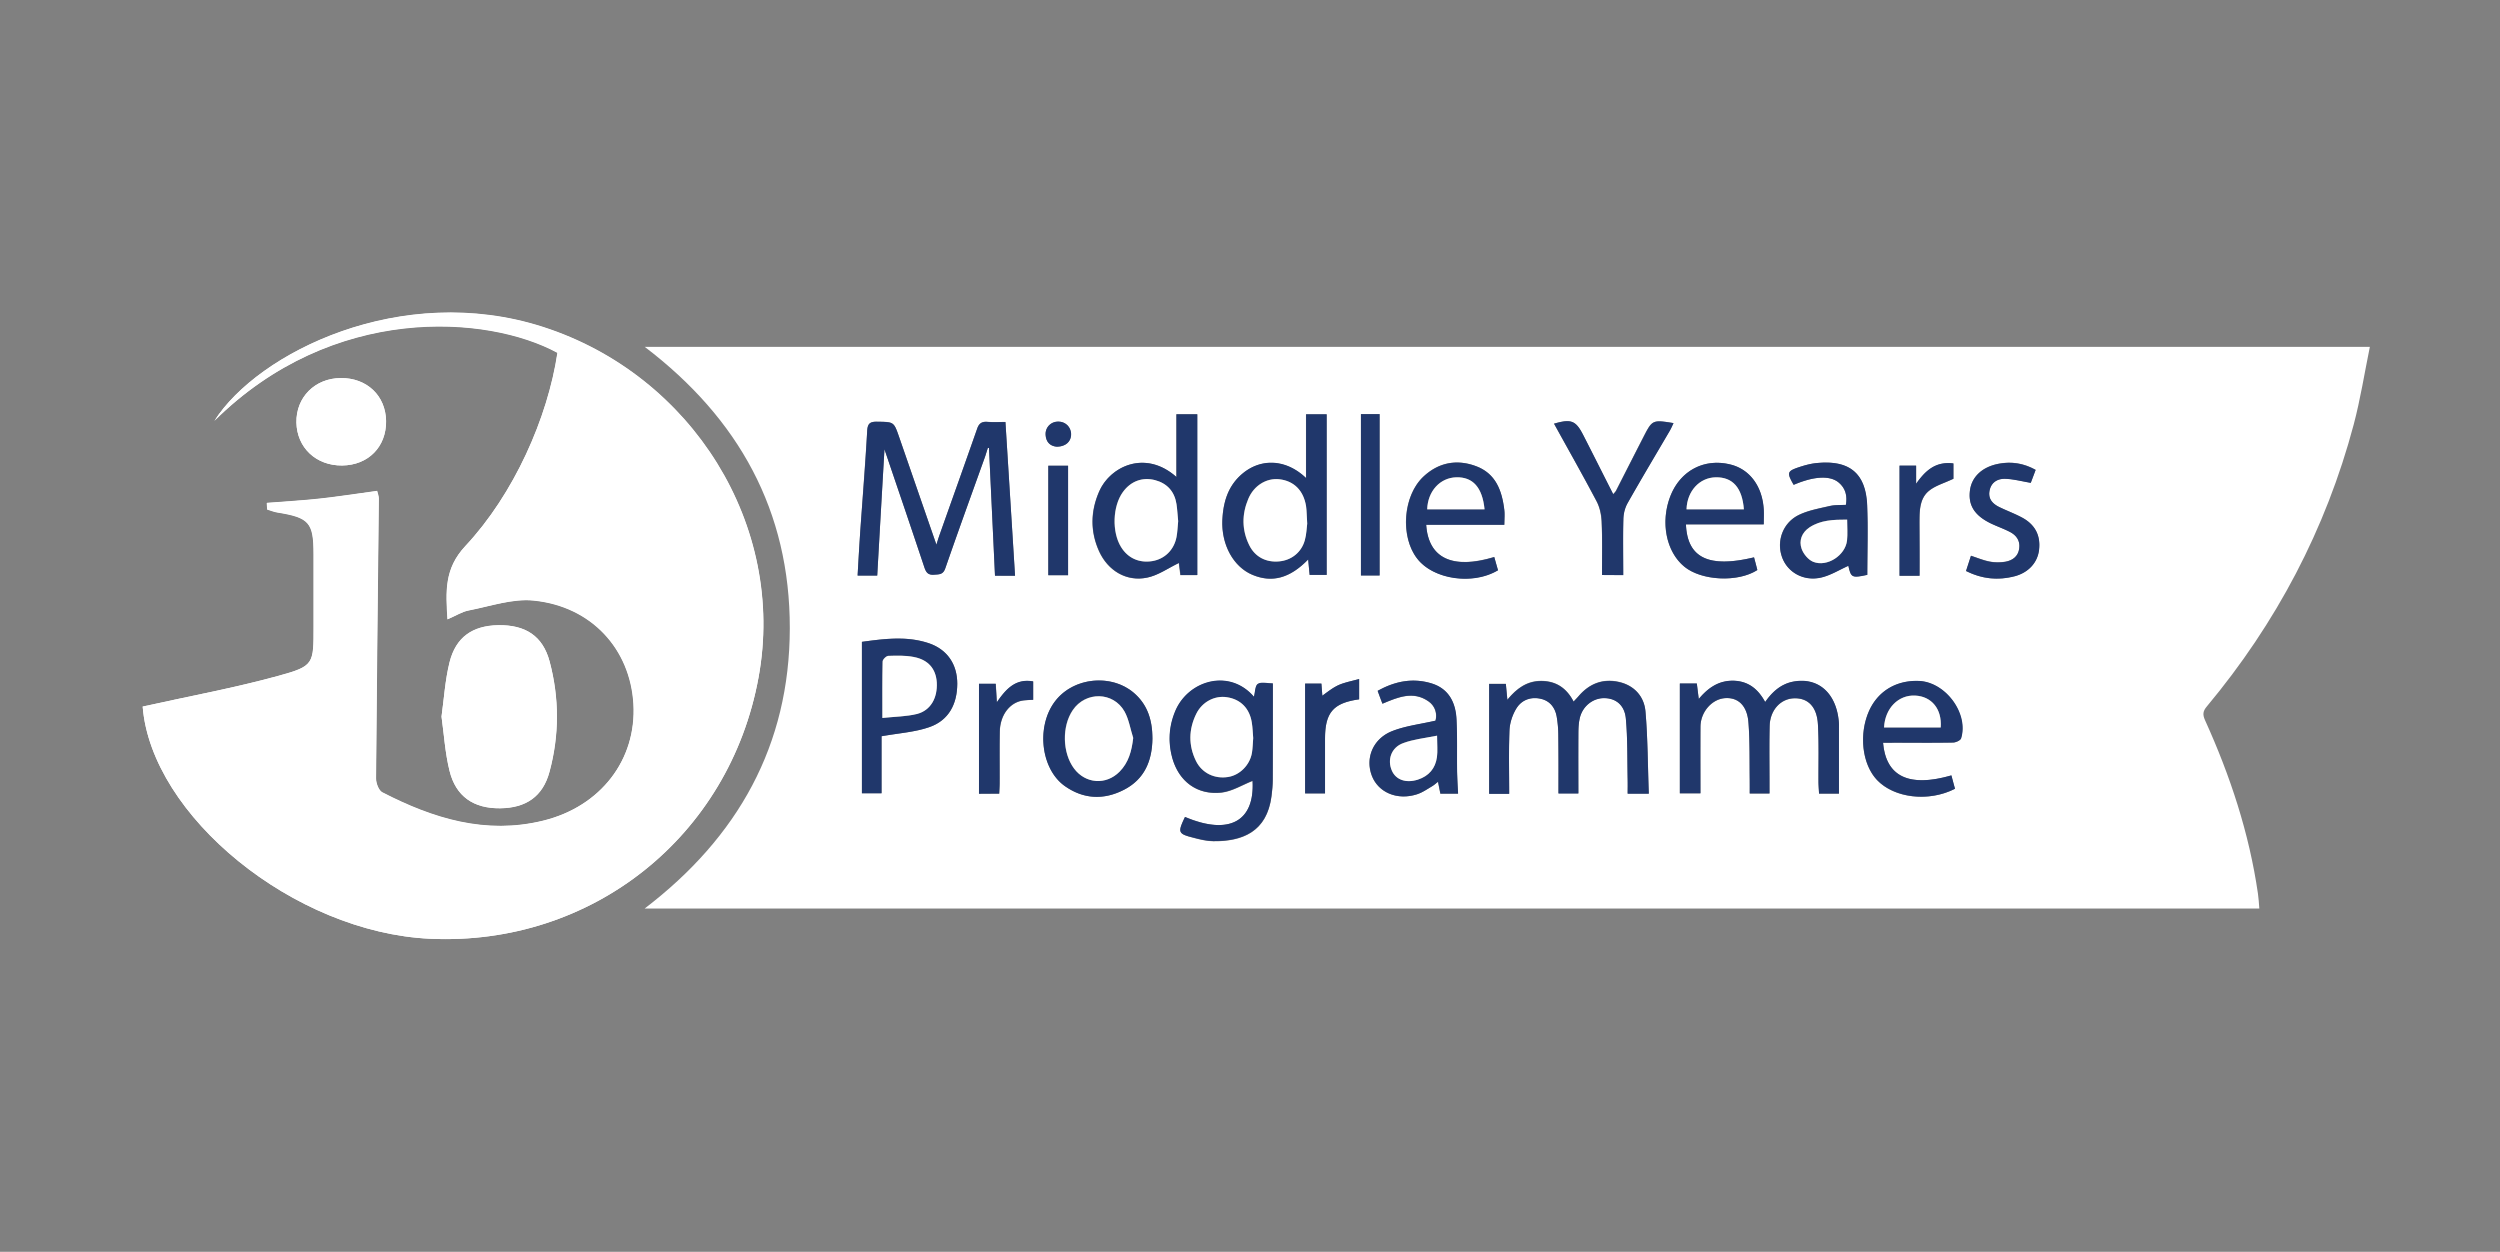
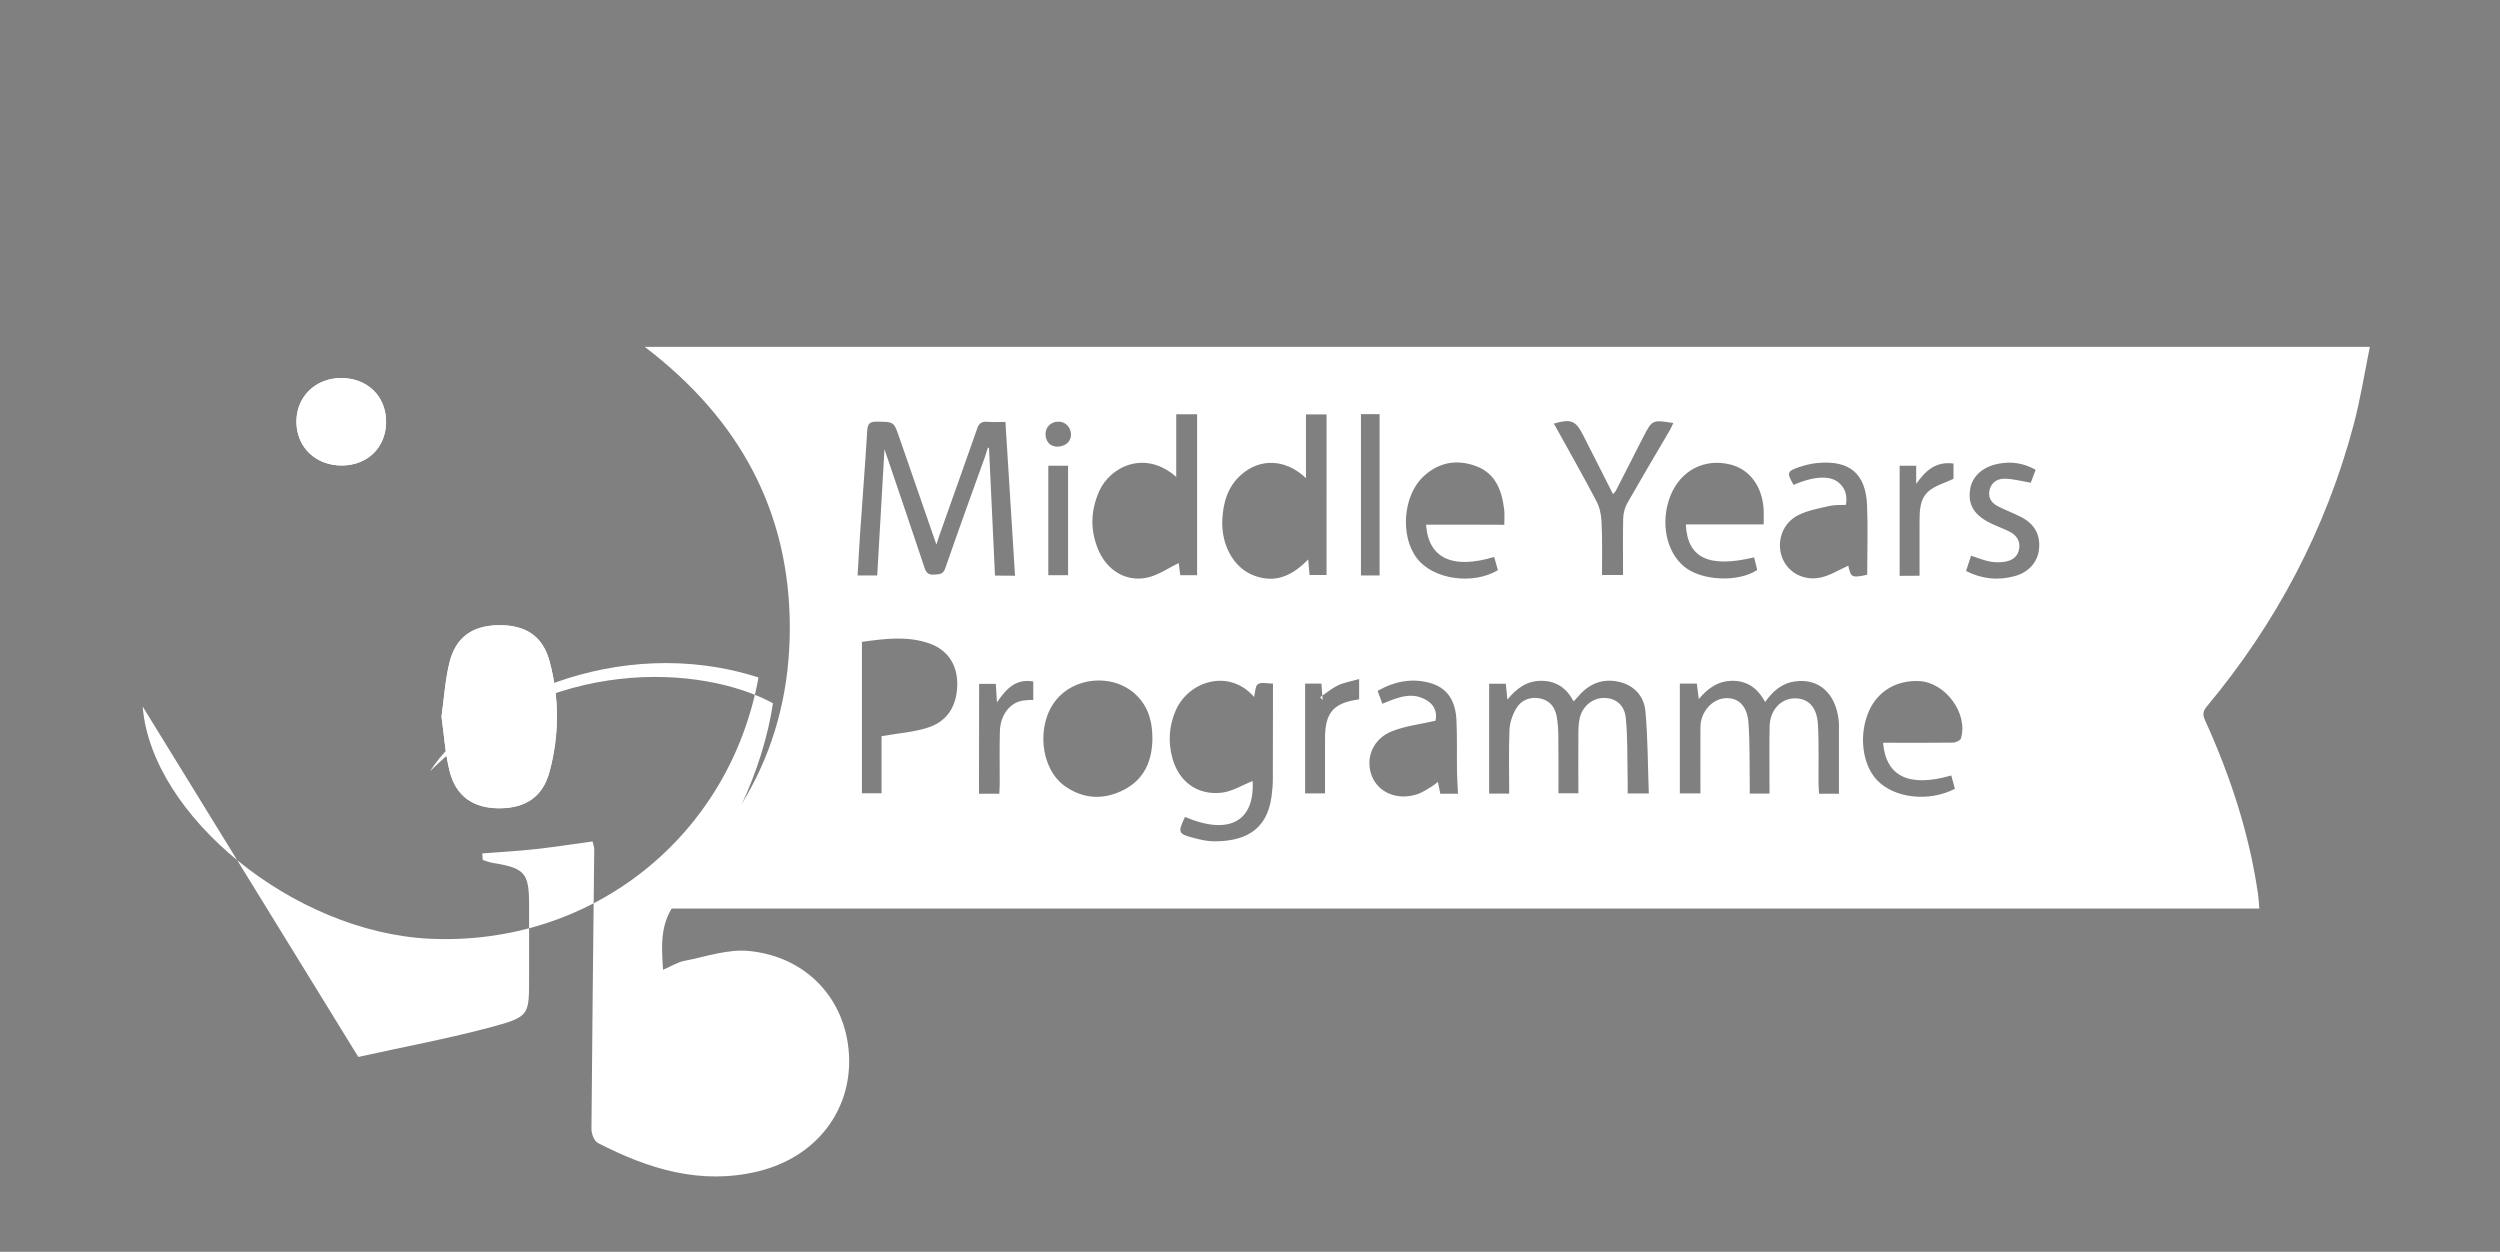
<svg xmlns="http://www.w3.org/2000/svg" xml:space="preserve" id="Layer_1" x="0" y="0" style="enable-background:new 0 0 179.6 89.93" version="1.1" viewBox="0 0 179.6 89.93">
  <rect x="0" y="0" width="179.6" height="89.93" fill="#808080" stroke="none" />
  <style>.st0{fill:#fff}</style>
-   <path d="M10.25 50.76c.62 7.83 10.84 16.23 20.65 16.68 11.62.53 21.51-7.34 23.59-18.77C56.48 37.8 49.74 26.96 39 23.5c-10.19-3.28-20.49 1.86-23.6 6.74 8.51-8.44 19.61-7.62 24.64-4.89-.7 4.68-3.13 10.16-6.62 13.89-1.52 1.62-1.4 3.27-1.28 5.26.61-.26 1.05-.55 1.53-.64 1.55-.3 3.15-.87 4.67-.71 4.15.42 6.93 3.48 7.16 7.43.23 4-2.34 7.37-6.49 8.39-4.14 1.02-7.92-.16-11.55-2.03-.26-.14-.46-.66-.46-1 .05-6.7.13-13.41.2-20.11 0-.18-.08-.35-.12-.55-1.4.19-2.74.4-4.09.55-1.27.14-2.55.21-3.83.31l.03.47c.24.07.47.17.72.21 2.3.37 2.61.72 2.61 2.99v5.21c0 2.69.04 2.84-2.55 3.55-3.18.86-6.44 1.46-9.72 2.19zm21.47.72c.18 1.31.26 2.63.57 3.89.45 1.84 1.73 2.71 3.63 2.69 1.85-.02 3.07-.84 3.55-2.62.71-2.62.71-5.29.01-7.92-.49-1.84-1.74-2.64-3.69-2.61-1.85.03-3.05.86-3.5 2.67-.31 1.27-.39 2.59-.57 3.9zm-7.14-18.04c1.87-.02 3.17-1.34 3.15-3.19-.02-1.82-1.37-3.11-3.26-3.09-1.85.02-3.21 1.38-3.18 3.19.04 1.81 1.42 3.11 3.29 3.09z" class="st0" />
-   <path d="M10.25 50.76c3.28-.73 6.55-1.33 9.74-2.21 2.59-.71 2.55-.85 2.55-3.55v-5.21c0-2.27-.32-2.62-2.61-2.99-.24-.04-.48-.14-.72-.21l-.03-.47c1.28-.1 2.56-.17 3.83-.31 1.35-.15 2.7-.36 4.09-.55.05.2.12.38.12.55-.07 6.7-.15 13.41-.2 20.11 0 .34.19.87.46 1 3.63 1.87 7.41 3.05 11.55 2.03s6.72-4.39 6.49-8.39c-.23-3.95-3.01-7.01-7.16-7.43-1.52-.15-3.12.41-4.67.71-.48.09-.93.38-1.53.64-.12-1.99-.24-3.63 1.28-5.26 3.49-3.73 5.92-9.21 6.62-13.89-5.04-2.74-16.14-3.56-24.65 4.89 3.11-4.88 13.41-10.02 23.6-6.74 10.74 3.46 17.48 14.29 15.49 25.16-2.09 11.46-11.98 19.33-23.6 18.8-9.81-.45-20.03-8.85-20.65-16.68z" class="st0" />
+   <path d="M10.25 50.76c.62 7.83 10.84 16.23 20.65 16.68 11.62.53 21.51-7.34 23.59-18.77c-10.19-3.28-20.49 1.86-23.6 6.74 8.51-8.44 19.61-7.62 24.64-4.89-.7 4.68-3.13 10.16-6.62 13.89-1.52 1.62-1.4 3.27-1.28 5.26.61-.26 1.05-.55 1.53-.64 1.55-.3 3.15-.87 4.67-.71 4.15.42 6.93 3.48 7.16 7.43.23 4-2.34 7.37-6.49 8.39-4.14 1.02-7.92-.16-11.55-2.03-.26-.14-.46-.66-.46-1 .05-6.7.13-13.41.2-20.11 0-.18-.08-.35-.12-.55-1.4.19-2.74.4-4.09.55-1.27.14-2.55.21-3.83.31l.03.47c.24.07.47.17.72.21 2.3.37 2.61.72 2.61 2.99v5.21c0 2.69.04 2.84-2.55 3.55-3.18.86-6.44 1.46-9.72 2.19zm21.47.72c.18 1.31.26 2.63.57 3.89.45 1.84 1.73 2.71 3.63 2.69 1.85-.02 3.07-.84 3.55-2.62.71-2.62.71-5.29.01-7.92-.49-1.84-1.74-2.64-3.69-2.61-1.85.03-3.05.86-3.5 2.67-.31 1.27-.39 2.59-.57 3.9zm-7.14-18.04c1.87-.02 3.17-1.34 3.15-3.19-.02-1.82-1.37-3.11-3.26-3.09-1.85.02-3.21 1.38-3.18 3.19.04 1.81 1.42 3.11 3.29 3.09z" class="st0" />
  <path d="M31.72 51.48c.18-1.31.26-2.63.58-3.89.45-1.81 1.65-2.63 3.5-2.67 1.95-.03 3.2.77 3.69 2.61.7 2.62.7 5.29-.01 7.92-.48 1.78-1.69 2.6-3.55 2.62-1.9.02-3.18-.85-3.63-2.69-.32-1.27-.4-2.59-.58-3.9zm-7.14-18.04c-1.87.02-3.25-1.28-3.28-3.09-.03-1.81 1.33-3.18 3.18-3.19 1.88-.02 3.23 1.27 3.26 3.09.02 1.85-1.28 3.17-3.16 3.19zm21.74-8.52h123.93c-.39 1.91-.68 3.77-1.16 5.58-2 7.52-5.56 14.27-10.55 20.25-.29.34-.31.59-.13.99 1.81 3.99 3.17 8.11 3.8 12.45.05.34.07.69.1 1.08h-116c6.71-5.12 10.42-11.74 10.43-20.14.01-8.41-3.65-15.06-10.42-20.21zm26.6 16.44c-.23-3.73-.46-7.37-.69-11.05-.51 0-.91.03-1.31-.01-.4-.03-.6.12-.72.49-.88 2.53-1.79 5.05-2.68 7.57-.09.26-.17.52-.25.76-.9-2.59-1.79-5.16-2.68-7.74-.38-1.1-.39-1.07-1.56-1.09-.5-.01-.7.1-.73.65-.14 2.42-.34 4.83-.5 7.24-.07 1.04-.13 2.09-.19 3.16h1.41c.17-3.02.35-6.01.52-9.07.98 2.89 1.94 5.69 2.87 8.49.12.37.27.55.69.52.36-.03.65.01.81-.46.93-2.69 1.9-5.36 2.86-8.03.07-.21.14-.42.2-.63.03.01.05.01.08.02.14 3.05.29 6.11.43 9.17l1.44.01zm45.53 15.66c-.07-2-.07-3.97-.24-5.92-.1-1.07-.8-1.87-1.91-2.12-1.17-.26-2.14.13-2.91 1.04-.1.12-.21.22-.34.37-.51-.96-1.23-1.46-2.29-1.48-1.04-.02-1.79.52-2.47 1.35-.05-.49-.08-.83-.11-1.14h-1.2v7.89h1.44c0-1.55-.04-3.05.02-4.55.02-.53.21-1.11.49-1.57.36-.61 1.01-.86 1.73-.71.67.14 1.05.62 1.17 1.27.08.46.12.93.12 1.4.02 1.38.01 2.76.01 4.14h1.43c0-1.45-.01-2.83 0-4.22 0-.4.01-.8.1-1.19.2-.87.96-1.46 1.78-1.44.81.02 1.44.5 1.53 1.46.14 1.45.1 2.91.13 4.36.01.34 0 .68 0 1.04h1.52v.02zm8.36-6.59c-.5-.91-1.18-1.48-2.24-1.52-1.06-.03-1.83.47-2.53 1.31-.06-.45-.1-.78-.14-1.11h-1.22V57h1.48c0-1.63-.01-3.21 0-4.78.01-1.06.82-1.99 1.76-2.06s1.6.53 1.69 1.76c.1 1.38.07 2.77.09 4.16.01.32 0 .63 0 .93h1.42v-.82c0-1.34-.02-2.68.01-4.02.03-1.15.79-1.98 1.78-2 .98-.02 1.62.61 1.69 1.87.08 1.38.03 2.77.04 4.16 0 .27.03.54.04.82h1.43v-4.56c0-.23.01-.47-.02-.71-.21-1.94-1.43-3.03-3.11-2.8-.95.12-1.62.69-2.17 1.48zm-41.68 8.26c-.53 1.12-.5 1.22.64 1.51.45.12.93.23 1.39.24 2.07.02 3.86-.65 4.19-3.24.05-.4.09-.8.09-1.19.01-1.95.01-3.9.01-5.85v-1.05c-.41 0-.84-.12-1.08.04-.2.13-.19.59-.28.92-1.76-2.05-4.71-1.18-5.64 1-.47 1.1-.54 2.23-.23 3.38.46 1.69 1.78 2.69 3.53 2.5.78-.09 1.52-.56 2.24-.84.15 2.88-1.67 3.93-4.86 2.58zm-.62-24.42c-2.24-1.99-4.76-.76-5.55 1.03-.63 1.43-.65 2.88-.01 4.31.64 1.4 1.97 2.2 3.45 1.89.8-.17 1.53-.69 2.28-1.05.02.18.07.53.11.87H86V29.76h-1.5v4.51h.01zm9.47 5.92c.04.42.07.77.1 1.12h1.22V29.77h-1.48v4.58c-1.44-1.38-3.29-1.46-4.66-.24-.96.85-1.29 1.99-1.35 3.23-.08 1.79.79 3.39 2.16 3.96 1.42.59 2.7.25 4.01-1.11zm-30.65 12.7c1.25-.23 2.4-.29 3.45-.66 1.39-.49 1.99-1.67 1.99-3.11 0-1.4-.72-2.46-2.04-2.91-1.59-.54-3.2-.32-4.81-.1v10.88h1.41v-4.1zm19.46.17c0-1.46-.43-2.51-1.34-3.29-1.61-1.37-4.28-1.12-5.6.54-1.43 1.79-1.11 4.93.66 6.17 1.34.94 2.79 1 4.23.26 1.49-.77 2.03-2.1 2.05-3.68zm43.22-13.02c-3.25.78-4.79.05-4.9-2.37h5.59c0-.43.02-.76 0-1.08-.1-1.66-1.01-2.88-2.39-3.22-1.88-.47-3.6.44-4.32 2.28-.72 1.86-.3 3.99 1.01 5.06 1.24 1.02 3.85 1.14 5.24.24-.06-.28-.14-.57-.23-.91zm-17.94-2.34c0-.44.03-.77-.01-1.1-.17-1.37-.61-2.6-2.04-3.12-1.38-.51-2.68-.26-3.75.74-1.49 1.38-1.7 4.33-.46 5.91 1.16 1.5 4 1.91 5.8.83-.09-.31-.18-.63-.27-.95-3 .91-4.73.09-4.89-2.32h2.76c.92 0 1.84 0 2.86.01zm27.21 15.66h.82c1.4 0 2.8.01 4.19-.01.2 0 .54-.15.58-.3.55-1.77-1.1-4.02-2.98-4.12-1.63-.08-2.96.7-3.61 2.12-.76 1.68-.52 3.84.56 4.99 1.23 1.3 3.7 1.6 5.6.63-.08-.31-.17-.64-.26-.96-3.02.87-4.69.09-4.9-2.35zm-2.67-17.09c-.4.02-.78-.01-1.14.07-.75.17-1.54.31-2.23.64-1.17.56-1.64 1.89-1.22 3.05.4 1.09 1.56 1.74 2.82 1.45.68-.16 1.31-.56 1.94-.84.19.85.25.89 1.36.65 0-1.68.06-3.34-.01-5-.1-2.28-1.26-3.24-3.56-3.03-.42.04-.84.14-1.24.27-.96.32-.99.41-.48 1.3 1.44-.62 2.61-.69 3.23-.17.5.41.64.95.53 1.61zM98.97 49.63c.13.35.23.63.34.93 1.12-.47 2.22-.94 3.32-.16.49.35.62.91.49 1.38-1.09.25-2.14.37-3.09.74-1.4.54-1.97 1.94-1.48 3.22.47 1.21 1.84 1.78 3.26 1.32.37-.12.71-.36 1.05-.56.15-.09.28-.21.44-.33.07.34.12.6.17.85h1.27c-.02-.55-.06-1.06-.07-1.57-.02-1.24.02-2.49-.04-3.73-.06-1.21-.53-2.23-1.78-2.62-1.32-.41-2.6-.19-3.88.53zm16.12-8.32h1.51c0-1.4-.02-2.74.01-4.07.01-.38.12-.79.31-1.12.99-1.74 2.01-3.46 3.02-5.18.1-.17.18-.36.27-.55-1.49-.24-1.52-.23-2.14.97-.66 1.3-1.32 2.6-1.99 3.9-.05.09-.13.16-.2.24-.74-1.45-1.44-2.86-2.16-4.26-.53-1.04-.87-1.16-2.09-.81 1.03 1.86 2.07 3.69 3.05 5.56.23.43.35.96.37 1.45.07 1.27.04 2.54.04 3.87zm26.15-.29c1.16.59 2.31.69 3.49.37 1-.27 1.65-1 1.75-1.91.12-1.06-.32-1.83-1.25-2.32-.52-.27-1.07-.48-1.61-.74-.48-.23-.81-.58-.7-1.17.12-.61.59-.88 1.14-.86.6.02 1.19.18 1.83.29.1-.27.22-.59.35-.93-.87-.49-1.75-.61-2.65-.44-1.2.22-1.95.95-2.07 1.93-.13 1.06.33 1.79 1.51 2.36.45.22.92.38 1.35.6.48.25.76.65.68 1.2-.08.57-.48.86-1 .95-.36.06-.76.06-1.12-.01-.45-.09-.88-.27-1.34-.42-.12.36-.23.69-.36 1.1zm-42.13.32V29.75h-1.34v11.59h1.34zM70.33 57.02h1.46c.01-.26.03-.49.03-.72 0-1.24-.02-2.49.01-3.73.02-1.22.75-2.14 1.73-2.25.22-.03.45-.03.67-.04v-1.32c-1.24-.22-1.93.5-2.61 1.5-.03-.57-.06-.95-.08-1.33h-1.2l-.01 7.89zm67.57-15.66v-3.81c0-.81 0-1.68.63-2.24.47-.42 1.15-.6 1.81-.91v-1.1c-1.27-.17-2.01.51-2.68 1.46v-1.3h-1.19v7.91l1.43-.01zm-40.26 8.88v-1.46c-.58.17-1.09.25-1.53.46-.45.22-.85.56-1.27.85.06.07.12.13.18.2l-.09-1.18h-1.17V57h1.43v-3.93c0-1.88.59-2.57 2.45-2.83zm-22.33-8.92h1.42v-7.86h-1.42v7.86zm.62-9.23c.63-.01 1.01-.37 1.01-.87 0-.53-.4-.94-.93-.93s-.93.42-.9.95c.04.56.38.82.82.85z" class="st0" />
-   <path d="M72.92 41.36h-1.44c-.14-3.06-.29-6.11-.43-9.17-.03-.01-.05-.01-.08-.02-.07.21-.13.42-.2.63-.96 2.68-1.93 5.35-2.86 8.03-.16.47-.45.43-.81.46-.42.03-.56-.15-.69-.52-.93-2.8-1.89-5.6-2.87-8.49-.18 3.06-.35 6.04-.52 9.07h-1.41c.06-1.07.12-2.11.19-3.16.17-2.41.37-4.83.5-7.24.03-.55.23-.66.73-.65 1.18.02 1.18-.01 1.56 1.09.89 2.57 1.78 5.15 2.68 7.74.08-.24.15-.5.25-.76.89-2.52 1.8-5.05 2.68-7.57.13-.37.33-.52.72-.49.4.03.8.01 1.31.01.23 3.66.46 7.31.69 11.04zm45.53 15.66h-1.52c0-.36.01-.7 0-1.04-.03-1.46 0-2.92-.13-4.36-.09-.96-.72-1.45-1.53-1.46-.82-.02-1.58.57-1.78 1.44-.09.38-.1.79-.1 1.19-.01 1.39 0 2.77 0 4.22h-1.43c0-1.38.01-2.76-.01-4.14 0-.47-.04-.94-.12-1.4-.12-.65-.5-1.13-1.17-1.27-.71-.15-1.36.1-1.73.71-.28.46-.47 1.04-.49 1.57-.06 1.5-.02 3-.02 4.55h-1.44v-7.89h1.2c.03.31.06.65.11 1.14.68-.83 1.43-1.36 2.47-1.35 1.06.02 1.78.52 2.29 1.48.13-.15.24-.25.34-.37.77-.91 1.74-1.3 2.91-1.04 1.12.25 1.82 1.05 1.91 2.12.17 1.93.16 3.9.24 5.9zm8.36-6.59c.55-.79 1.22-1.36 2.17-1.49 1.68-.24 2.9.86 3.11 2.8.03.23.02.47.02.71v4.56h-1.43c-.01-.27-.04-.55-.04-.82-.01-1.39.04-2.78-.04-4.16-.07-1.26-.71-1.89-1.69-1.87-.99.02-1.76.85-1.78 2-.03 1.34-.01 2.68-.01 4.02V57h-1.42v-.93c-.02-1.39.02-2.78-.09-4.16-.09-1.23-.75-1.83-1.69-1.76-.95.07-1.76 1-1.76 2.06-.01 1.57 0 3.15 0 4.78h-1.48V49.1h1.22c.04.32.08.66.14 1.11.7-.84 1.47-1.34 2.53-1.31 1.07.05 1.74.62 2.24 1.53zm-41.68 8.26c3.19 1.35 5.02.3 4.85-2.6-.72.28-1.46.75-2.24.84-1.75.19-3.06-.81-3.53-2.5-.31-1.14-.24-2.28.23-3.38.94-2.18 3.88-3.05 5.64-1 .09-.33.08-.79.28-.92.24-.16.67-.04 1.08-.04v1.05c0 1.95 0 3.9-.01 5.85 0 .4-.04.8-.09 1.19-.34 2.6-2.13 3.26-4.19 3.24-.47-.01-.94-.12-1.39-.24-1.14-.28-1.17-.37-.63-1.49zm4.9-5.67c-.03-.37-.04-.74-.1-1.11-.16-1.02-.8-1.67-1.78-1.82-.88-.14-1.79.32-2.21 1.19-.55 1.12-.57 2.27-.02 3.39.43.88 1.34 1.31 2.3 1.15.84-.13 1.57-.86 1.72-1.74.05-.35.06-.7.09-1.06zm-5.51-18.75v-4.51h1.5v11.55h-1.21c-.04-.33-.09-.69-.11-.87-.76.36-1.48.89-2.28 1.05-1.48.31-2.81-.49-3.45-1.89-.65-1.42-.62-2.88.01-4.31.78-1.78 3.3-3.01 5.54-1.02zm.12 3.17c-.04-.4-.06-.82-.13-1.23-.14-.9-.67-1.49-1.55-1.72-.91-.24-1.74.09-2.3.86-.74 1.02-.8 2.87-.13 3.95.49.79 1.3 1.16 2.24 1.01.89-.14 1.56-.79 1.74-1.72.08-.37.09-.75.13-1.15zm9.34 2.75c-1.31 1.35-2.6 1.69-4 1.1-1.37-.58-2.25-2.17-2.16-3.96.06-1.24.39-2.37 1.35-3.23 1.37-1.22 3.22-1.14 4.66.24v-4.58h1.48V41.3h-1.22c-.04-.34-.07-.68-.11-1.11zm-.07-2.57c-.03-.51-.03-.89-.09-1.25-.17-1.13-.87-1.82-1.92-1.94-.92-.11-1.83.44-2.23 1.41-.47 1.11-.47 2.24.07 3.33.42.84 1.21 1.25 2.15 1.16.88-.08 1.6-.65 1.84-1.52.12-.43.14-.88.18-1.19zM63.33 52.89v4.1h-1.41V46.11c1.61-.22 3.22-.43 4.81.1 1.32.45 2.04 1.51 2.04 2.91-.01 1.45-.6 2.62-1.99 3.11-1.05.37-2.2.44-3.45.66zm.06-1.31c.9-.1 1.72-.09 2.49-.3.98-.26 1.47-1.16 1.41-2.26-.06-.97-.6-1.63-1.65-1.83-.59-.11-1.22-.1-1.83-.08-.15.01-.41.26-.41.41-.02 1.29-.01 2.58-.01 4.06zm19.4 1.48c-.02 1.59-.56 2.92-2.05 3.68-1.44.74-2.89.68-4.23-.26-1.77-1.24-2.1-4.38-.66-6.17 1.32-1.65 3.99-1.91 5.6-.54.91.78 1.34 1.83 1.34 3.29zm-1.38-.05c-.2-.64-.31-1.33-.63-1.9-.81-1.43-2.8-1.46-3.72-.1-.79 1.16-.75 3.07.09 4.19.82 1.11 2.31 1.22 3.27.23.65-.65.88-1.47.99-2.42zm44.6-12.97c.09.34.17.63.24.91-1.39.9-4.01.77-5.24-.24-1.31-1.07-1.73-3.2-1.01-5.06.71-1.84 2.44-2.75 4.32-2.28 1.38.34 2.29 1.56 2.39 3.22.02.33 0 .65 0 1.08h-5.59c.1 2.42 1.64 3.15 4.89 2.37zm-.73-3.45c-.12-1.56-.81-2.32-2.02-2.3-1.17.02-2.06.99-2.1 2.3h4.12zm-17.21 1.11h-5.61c.16 2.41 1.89 3.23 4.89 2.32.09.32.18.64.27.95-1.8 1.08-4.64.67-5.8-.83-1.23-1.58-1.03-4.53.46-5.91 1.08-1 2.38-1.25 3.75-.74 1.43.53 1.87 1.76 2.04 3.12.04.31.01.64 0 1.09zm-1.42-1.11c-.15-1.58-.84-2.33-2.03-2.3-1.17.03-2.05.99-2.09 2.3h4.12zm28.63 16.77c.21 2.44 1.87 3.22 4.91 2.34.09.33.17.65.26.96-1.89.97-4.36.67-5.6-.63-1.08-1.14-1.32-3.31-.56-4.99.65-1.42 1.98-2.2 3.61-2.12 1.89.1 3.54 2.34 2.99 4.12-.05.15-.38.3-.58.3-1.4.03-2.8.01-4.19.01-.27.01-.53.01-.84.01zm4.14-1.1c.1-1.32-.64-2.23-1.83-2.29-1.21-.06-2.17.91-2.24 2.29h4.07zm-6.81-15.99c.11-.66-.03-1.2-.52-1.61-.63-.52-1.79-.45-3.23.17-.51-.89-.49-.99.48-1.3.4-.13.82-.24 1.24-.27 2.3-.21 3.46.75 3.56 3.03.07 1.66.01 3.33.01 5.01-1.11.24-1.17.2-1.36-.65-.63.28-1.26.68-1.94.84-1.26.3-2.43-.36-2.82-1.45-.42-1.16.05-2.49 1.22-3.05.69-.33 1.47-.46 2.23-.64.35-.08.73-.06 1.13-.08zm.09 1.06c-.99 0-1.9.02-2.71.56-.55.37-.77.95-.56 1.54.13.37.48.79.83.93 1 .4 2.31-.46 2.43-1.53.06-.48.01-.97.01-1.5zm-33.73 12.3c1.28-.71 2.56-.94 3.89-.53 1.25.39 1.73 1.41 1.78 2.61.06 1.24.02 2.49.04 3.73.01.51.04 1.02.07 1.57h-1.27c-.05-.25-.1-.52-.17-.85-.16.12-.29.25-.44.33-.34.2-.68.44-1.05.56-1.42.47-2.79-.11-3.26-1.32-.49-1.28.08-2.68 1.48-3.22.95-.37 2-.49 3.09-.74.13-.47 0-1.03-.49-1.38-1.1-.78-2.2-.31-3.32.16-.12-.29-.22-.57-.35-.92zm4.27 3.22c-.9.19-1.71.26-2.44.53-.85.31-1.15 1.19-.81 1.97.29.67 1.02.92 1.87.65.8-.25 1.26-.81 1.37-1.62.06-.43.01-.87.01-1.53zm11.85-11.54c0-1.33.03-2.6-.02-3.86-.02-.49-.14-1.02-.37-1.45-.99-1.87-2.03-3.7-3.05-5.56 1.22-.36 1.56-.23 2.09.81.72 1.4 1.42 2.81 2.16 4.26.07-.09.15-.15.2-.24.66-1.3 1.32-2.6 1.99-3.9.61-1.2.64-1.22 2.14-.97-.09.19-.17.38-.27.55-1.01 1.73-2.04 3.44-3.02 5.18-.19.33-.3.74-.31 1.12-.04 1.34-.01 2.68-.01 4.07l-1.53-.01zm26.15-.29c.13-.41.24-.74.35-1.09.47.15.9.34 1.35.42.36.07.75.07 1.12.01.52-.09.93-.39 1-.95.08-.56-.2-.96-.68-1.2-.44-.23-.91-.39-1.35-.6-1.18-.57-1.64-1.31-1.51-2.36.12-.98.87-1.7 2.07-1.93.9-.17 1.78-.04 2.65.44-.13.35-.25.67-.35.93-.65-.11-1.24-.27-1.83-.29-.55-.02-1.02.25-1.13.86-.11.58.22.93.7 1.17.53.26 1.09.46 1.61.74.93.49 1.37 1.26 1.25 2.32-.1.91-.74 1.64-1.75 1.91-1.19.3-2.34.2-3.5-.38zm-42.13.32h-1.34V29.75h1.34v11.59zM70.33 57.02v-7.9h1.2c.02.38.05.76.08 1.33.68-1 1.38-1.72 2.61-1.5v1.32c-.21.01-.44.02-.67.04-.99.11-1.71 1.03-1.73 2.25-.02 1.24 0 2.49-.01 3.73 0 .23-.02.46-.03.72l-1.45.01zm67.57-15.66h-1.44v-7.91h1.19v1.3c.67-.95 1.4-1.62 2.68-1.46v1.1c-.65.32-1.34.5-1.81.91-.63.56-.63 1.43-.63 2.24.01 1.25.02 2.49.01 3.82zm-40.26 8.88c-1.86.26-2.45.95-2.45 2.83V57h-1.43v-7.89h1.17l.09 1.18c-.06-.07-.12-.13-.18-.2.42-.29.81-.63 1.27-.85.45-.21.95-.3 1.53-.46v1.46zm-22.33-8.92v-7.86h1.42v7.86h-1.42zm.62-9.23c-.44-.03-.78-.29-.81-.85a.88.88 0 0 1 .9-.95c.53-.01.94.4.93.93-.01.5-.39.86-1.02.87z" style="fill:#20376b" />
-   <path d="M90.03 53.02c-.03.36-.03.71-.09 1.06-.15.89-.88 1.61-1.72 1.74-.96.15-1.87-.28-2.3-1.15-.55-1.12-.53-2.28.02-3.39.43-.87 1.34-1.33 2.21-1.19.98.15 1.62.8 1.78 1.82.06.37.07.74.1 1.11zm-5.39-15.58c-.04.4-.05.78-.12 1.15-.18.92-.85 1.57-1.74 1.72-.94.15-1.75-.21-2.24-1.01-.67-1.08-.61-2.93.13-3.95.55-.77 1.39-1.09 2.3-.86.88.23 1.41.82 1.55 1.72.06.41.08.84.12 1.23zm9.27.18c-.04.31-.05.76-.17 1.19-.24.87-.96 1.44-1.84 1.52-.94.09-1.74-.32-2.15-1.16-.54-1.09-.54-2.22-.07-3.33.4-.96 1.31-1.51 2.23-1.41 1.05.12 1.74.81 1.92 1.94.05.36.04.74.08 1.25zM63.39 51.58c0-1.48-.01-2.77.02-4.05 0-.15.26-.41.41-.41.61-.02 1.23-.04 1.83.08 1.05.2 1.59.86 1.65 1.83.06 1.1-.43 2-1.41 2.26-.77.19-1.6.19-2.5.29zm18.02 1.43c-.11.95-.33 1.77-.98 2.43-.97.98-2.45.87-3.27-.23-.84-1.13-.88-3.03-.09-4.19.92-1.36 2.91-1.34 3.72.1.31.56.41 1.25.62 1.89zm43.87-16.42h-4.12c.04-1.31.93-2.28 2.1-2.3 1.21-.02 1.9.74 2.02 2.3zm-18.63 0h-4.12c.04-1.3.92-2.27 2.09-2.3 1.19-.03 1.87.72 2.03 2.3zm32.77 15.67h-4.07c.07-1.38 1.03-2.35 2.24-2.29 1.18.06 1.93.97 1.83 2.29zm-6.72-14.93c0 .53.04 1.02-.01 1.5-.12 1.07-1.43 1.93-2.43 1.53-.35-.14-.7-.56-.83-.93-.21-.59.01-1.17.56-1.54.81-.53 1.72-.56 2.71-.56zm-29.46 15.52c0 .66.05 1.11-.01 1.54-.11.81-.58 1.36-1.37 1.62-.85.27-1.58.02-1.87-.65-.34-.78-.04-1.66.81-1.97.74-.28 1.54-.36 2.44-.54z" class="st0" />
</svg>